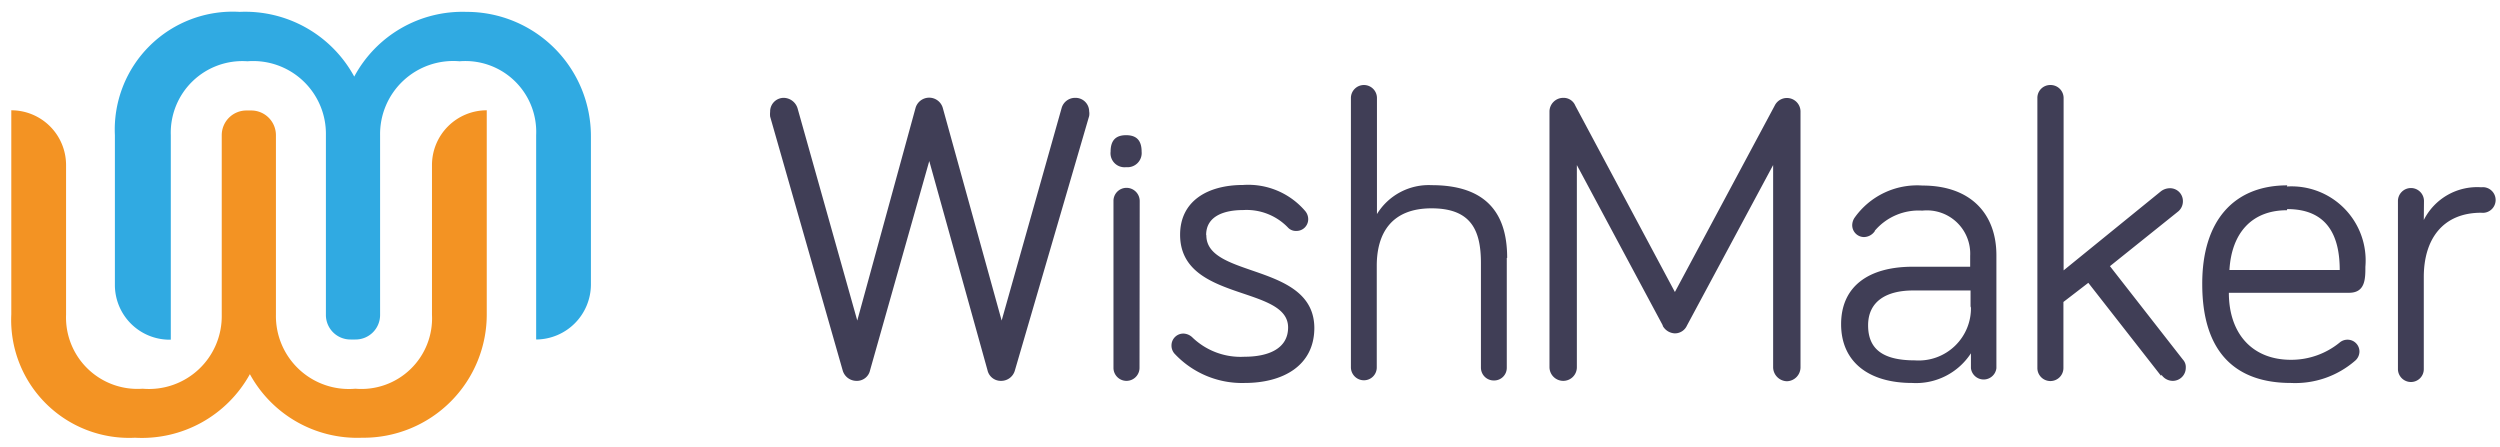
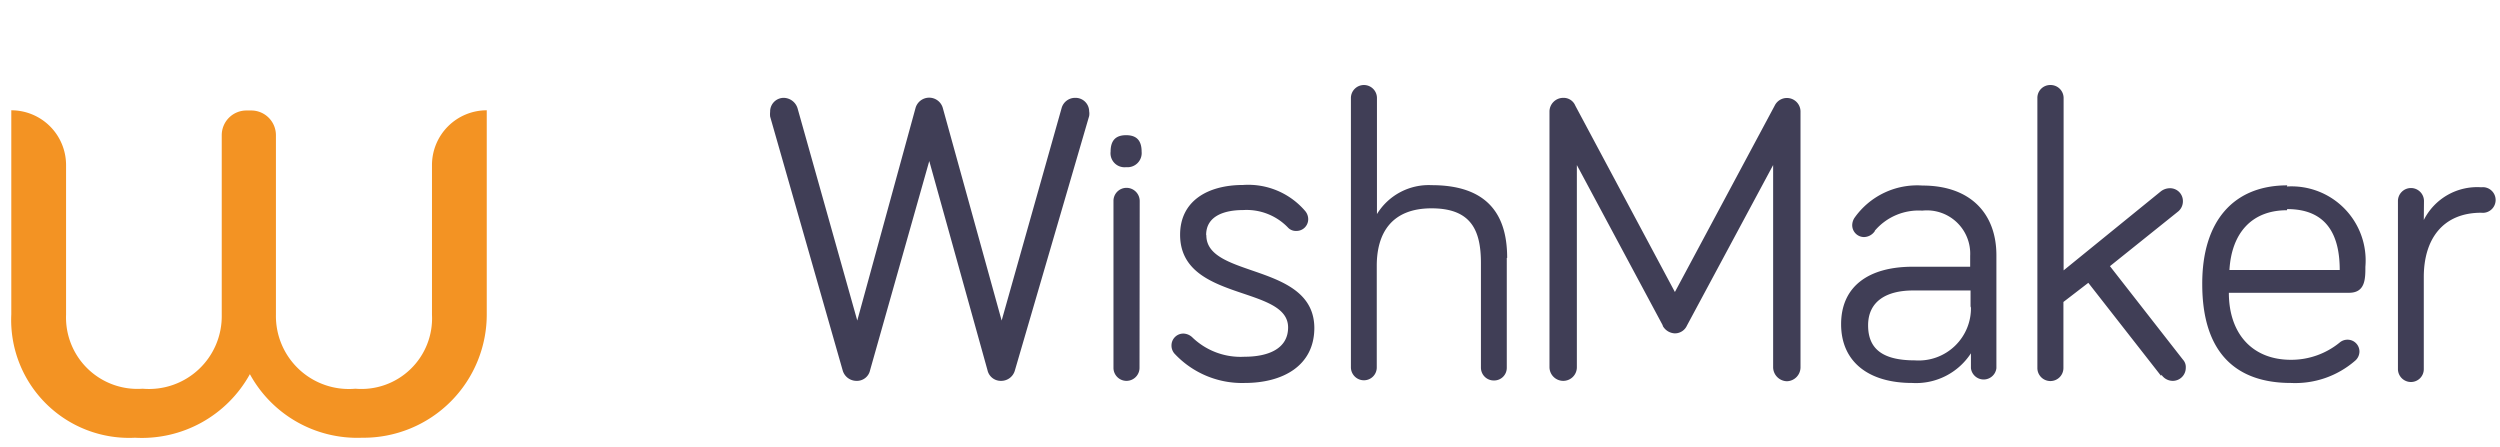
<svg xmlns="http://www.w3.org/2000/svg" data-name="Layer 1" viewBox="0 0 130.56 23.33" preserveAspectRatio="xMidYMid meet">
  <defs>
    <style>.cls-1{fill:#f39323;}.cls-2{fill:#30aae2;}.cls-3{fill:#403e56;}</style>
  </defs>
  <path class="cls-1" d="M18.91,22.86a6.39,6.39,0,0,1-5.86-3.32,6.44,6.44,0,0,1-6,3.32A6.16,6.16,0,0,1,.59,16.42V5.76A2.86,2.86,0,0,1,3.45,8.62v7.82a3.73,3.73,0,0,0,4,3.86,3.8,3.8,0,0,0,4.13-3.86V7.06a1.29,1.29,0,0,1,1.29-1.29h.25a1.29,1.29,0,0,1,1.29,1.29v9.38a3.81,3.81,0,0,0,4.15,3.86,3.69,3.69,0,0,0,4-3.86V8.62a2.86,2.86,0,0,1,2.86-2.86V16.35A6.44,6.44,0,0,1,18.91,22.86Z" />
-   <path class="cls-2" d="M30.86,7.14v7.73A2.88,2.88,0,0,1,28,17.73V7.06A3.7,3.7,0,0,0,24,3.2a3.82,3.82,0,0,0-4.15,3.86v9.38a1.28,1.28,0,0,1-1.29,1.29h-.25a1.28,1.28,0,0,1-1.29-1.28h0V7.06A3.8,3.8,0,0,0,12.92,3.2a3.74,3.74,0,0,0-4,3.86V17.74A2.86,2.86,0,0,1,6,14.88V7.06A6.16,6.16,0,0,1,12.52.62,6.48,6.48,0,0,1,18.5,4,6.41,6.41,0,0,1,24.36.62a6.49,6.49,0,0,1,6.5,6.52Z" />
  <path class="cls-3" d="M48.53,8.41,45.44,19.33a.7.7,0,0,1-.71.56.75.75,0,0,1-.72-.54L40.22,6.09a1.11,1.11,0,0,1,0-.25.71.71,0,0,1,.71-.73h0a.77.77,0,0,1,.72.54l3.12,11.09L47.81,5.65a.74.74,0,0,1,1.43,0l3.07,11.09L55.44,5.65a.73.73,0,0,1,.71-.54.71.71,0,0,1,.73.7v0a.73.73,0,0,1,0,.25L53,19.35a.74.74,0,0,1-.72.54.71.71,0,0,1-.71-.56ZM58,7.92c0-.62.3-.86.81-.86s.81.24.81.86a.74.74,0,0,1-.81.81A.73.73,0,0,1,58,7.92Zm1.51,11.29a.68.68,0,0,1-.68.68h0a.68.68,0,0,1-.68-.67h0V10.5a.68.68,0,0,1,.68-.69.69.69,0,0,1,.69.69ZM63,12.29c0,2.26,5.64,1.42,5.64,4.85C68.63,19.1,67,20,65,20a4.82,4.82,0,0,1-3.67-1.54.64.64,0,0,1-.15-.42.62.62,0,0,1,.62-.62.71.71,0,0,1,.48.21,3.63,3.63,0,0,0,2.72,1c1.22,0,2.27-.41,2.27-1.53,0-2.21-5.64-1.33-5.64-4.84,0-1.78,1.46-2.6,3.29-2.6a3.91,3.91,0,0,1,3.25,1.37.66.66,0,0,1,.15.42.61.61,0,0,1-.62.61.56.56,0,0,1-.45-.19,3,3,0,0,0-2.33-.9c-1,0-1.93.32-1.93,1.3Zm15.69,1.18v5.72a.66.66,0,0,1-.67.68h0a.67.67,0,0,1-.68-.67h0V13.74c0-1.7-.5-2.86-2.58-2.86s-2.86,1.29-2.86,3v5.29a.67.67,0,0,1-.67.69h0a.68.68,0,0,1-.68-.67V5.12a.68.68,0,0,1,1.36,0v6.06a3.17,3.17,0,0,1,2.86-1.51c3.31,0,3.94,2,3.94,3.8ZM86.84,17,82.35,8.62V19.17a.71.71,0,0,1-.71.72.72.72,0,0,1-.72-.72V5.82a.72.72,0,0,1,.72-.71.66.66,0,0,1,.63.41l5.2,9.73,5.21-9.73a.71.71,0,0,1,1.35.3V19.19a.73.73,0,0,1-.71.72.74.74,0,0,1-.72-.72V8.62L88.1,17a.69.69,0,0,1-.63.41.76.76,0,0,1-.64-.4Zm11.07-4.93a.7.7,0,0,1-.56.31.62.62,0,0,1-.62-.62h0a.73.73,0,0,1,.11-.37,4,4,0,0,1,3.56-1.7c2.5,0,3.86,1.46,3.86,3.64v5.9a.67.67,0,0,1-1.33,0v-.78A3.42,3.42,0,0,1,99.86,20c-2.27,0-3.71-1.1-3.71-3.07s1.43-3,3.74-3h3v-.57A2.26,2.26,0,0,0,100.39,11,3,3,0,0,0,97.91,12.05Zm5,4v-.9h-3c-1.4,0-2.35.57-2.35,1.82s.78,1.83,2.45,1.83A2.73,2.73,0,0,0,102.93,16Zm9.95,3.56-3.8-4.86-1.3,1v3.45a.68.68,0,0,1-.68.68h0a.68.68,0,0,1-.68-.67h0V5.12a.67.67,0,0,1,.68-.68.68.68,0,0,1,.69.68v9L112.84,10a.78.78,0,0,1,.48-.17.67.67,0,0,1,.68.68.69.69,0,0,1-.28.56l-3.53,2.83L114,18.78a.57.57,0,0,1,.15.43.68.68,0,0,1-.68.68h0A.71.71,0,0,1,112.88,19.57Zm6.57-9.89a3.87,3.87,0,0,1,4.1,4.19c0,.62,0,1.36-.85,1.36h-6.28c0,2.13,1.22,3.5,3.24,3.5a4,4,0,0,0,2.57-.92.63.63,0,0,1,.39-.13.62.62,0,0,1,.62.62.64.64,0,0,1-.24.49A4.77,4.77,0,0,1,119.64,20c-2.86,0-4.63-1.57-4.63-5.16C115,11.53,116.66,9.68,119.45,9.68Zm0,1.24c-1.85,0-2.89,1.21-3,3.12h5.76C122.19,12.48,121.66,10.92,119.45,10.92Zm7.15.51a3.12,3.12,0,0,1,3-1.71.67.67,0,1,1,0,1.33c-2,0-3,1.37-3,3.36v4.8a.67.67,0,0,1-.67.68h0a.68.68,0,0,1-.68-.67h0V10.5a.68.68,0,1,1,1.36,0Z" />
</svg>